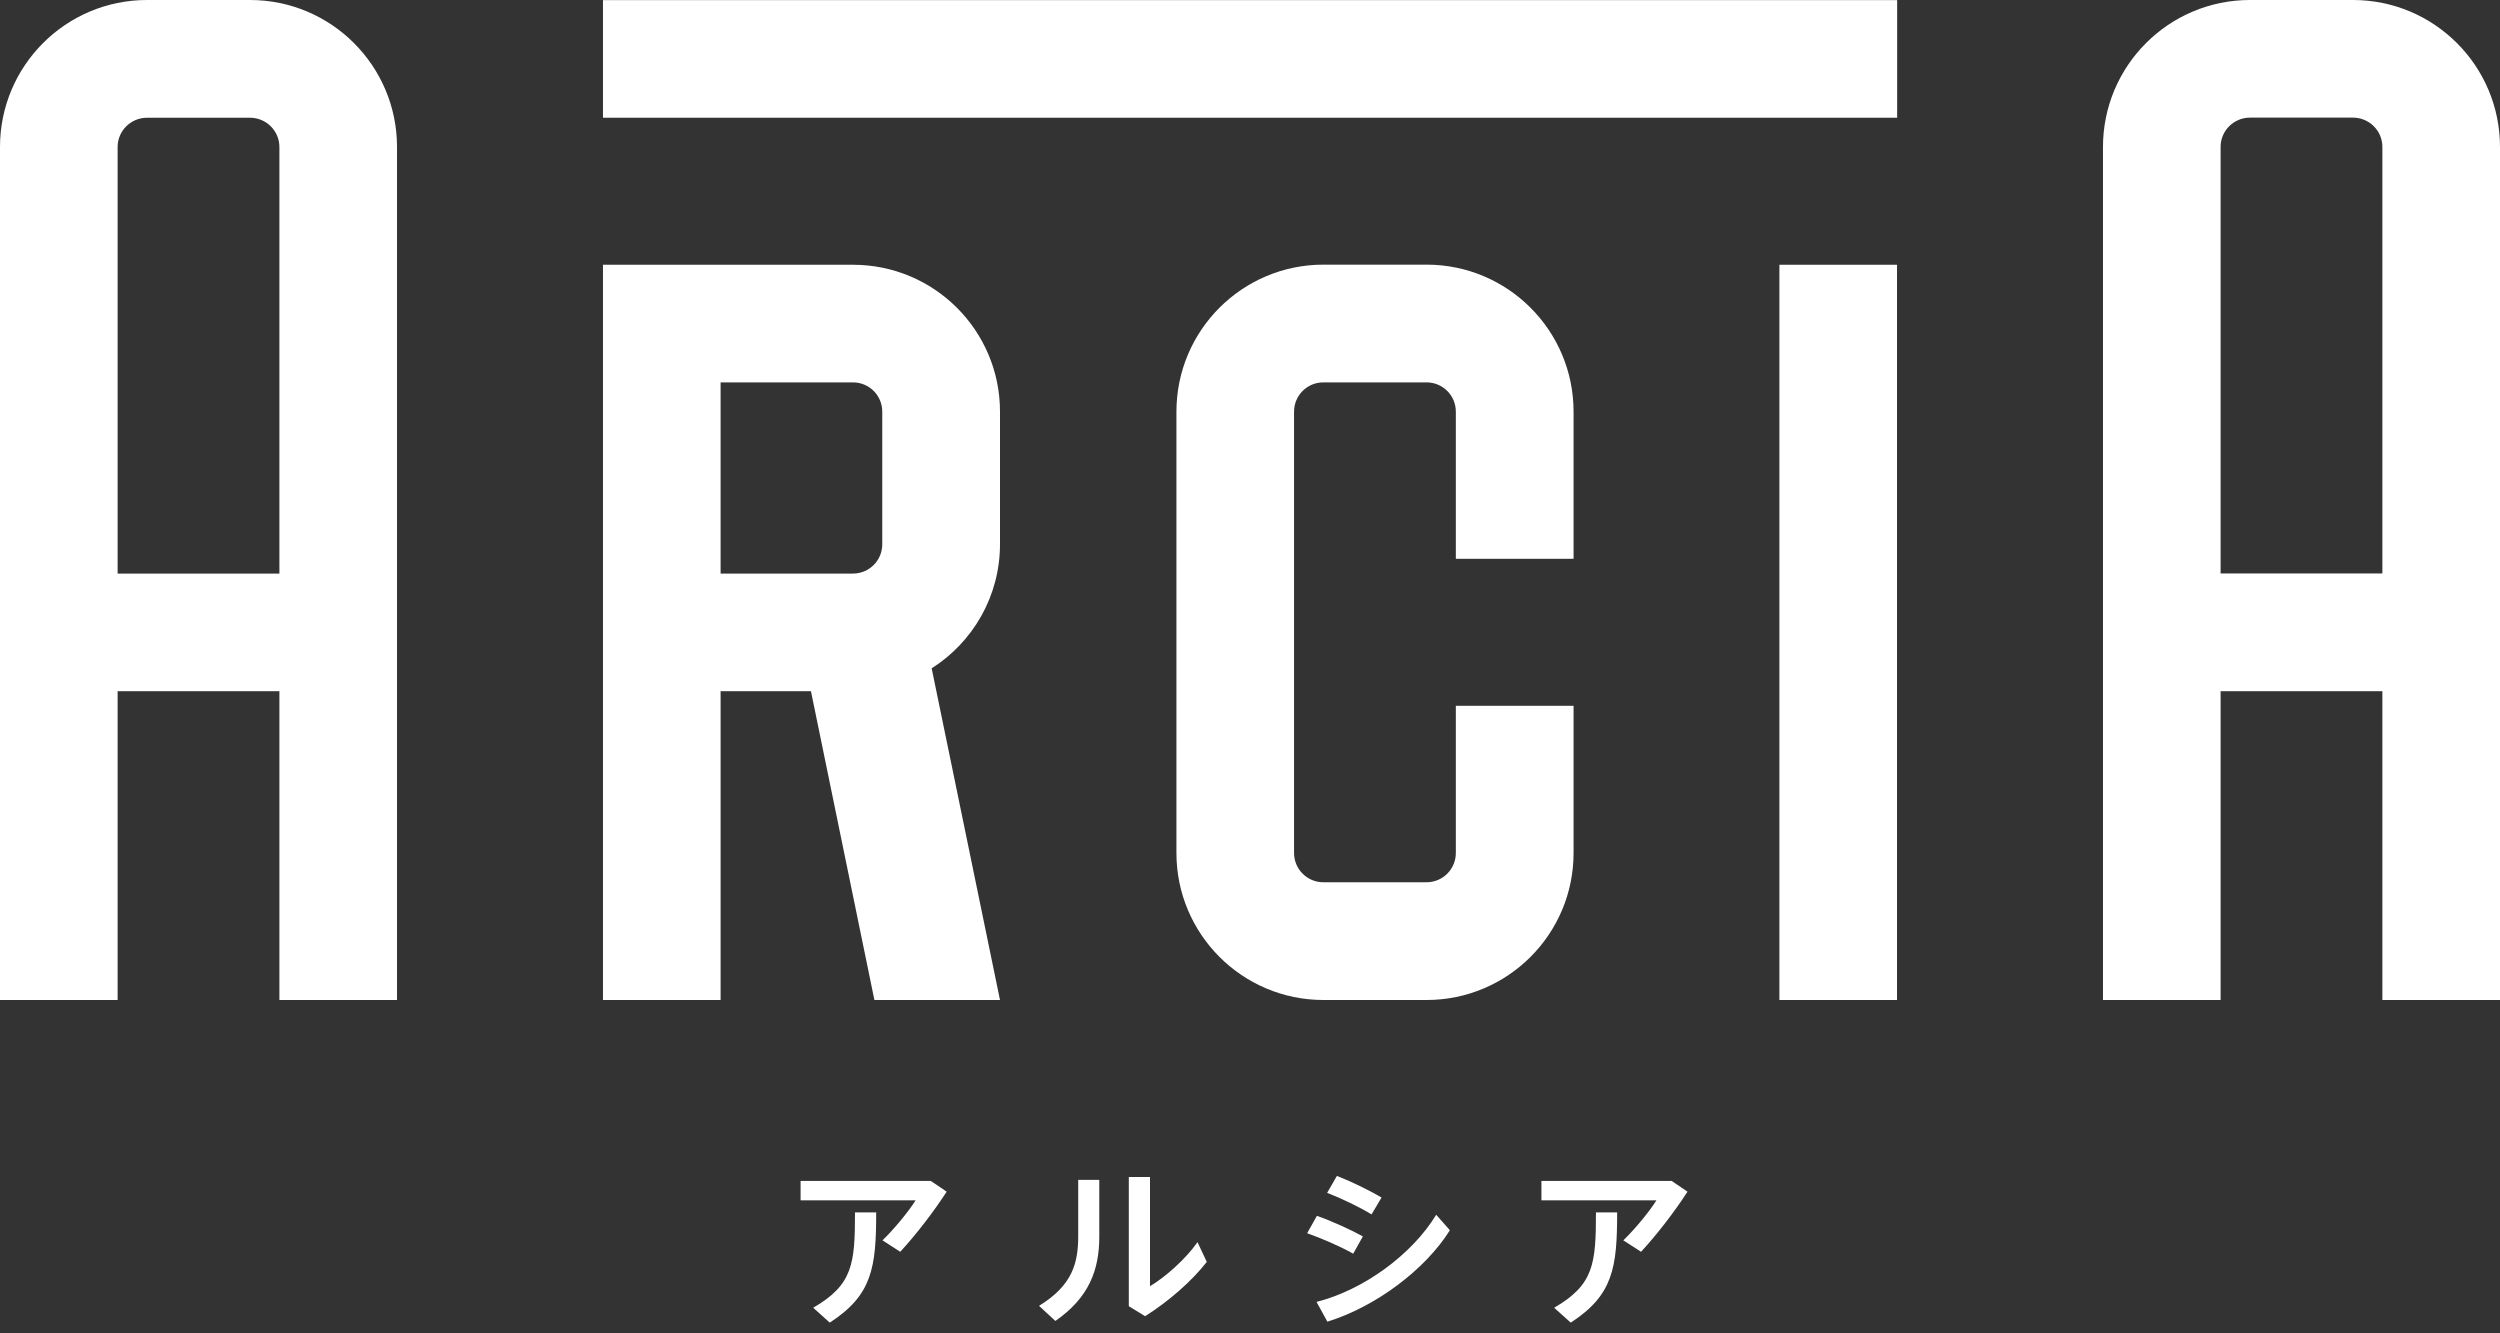
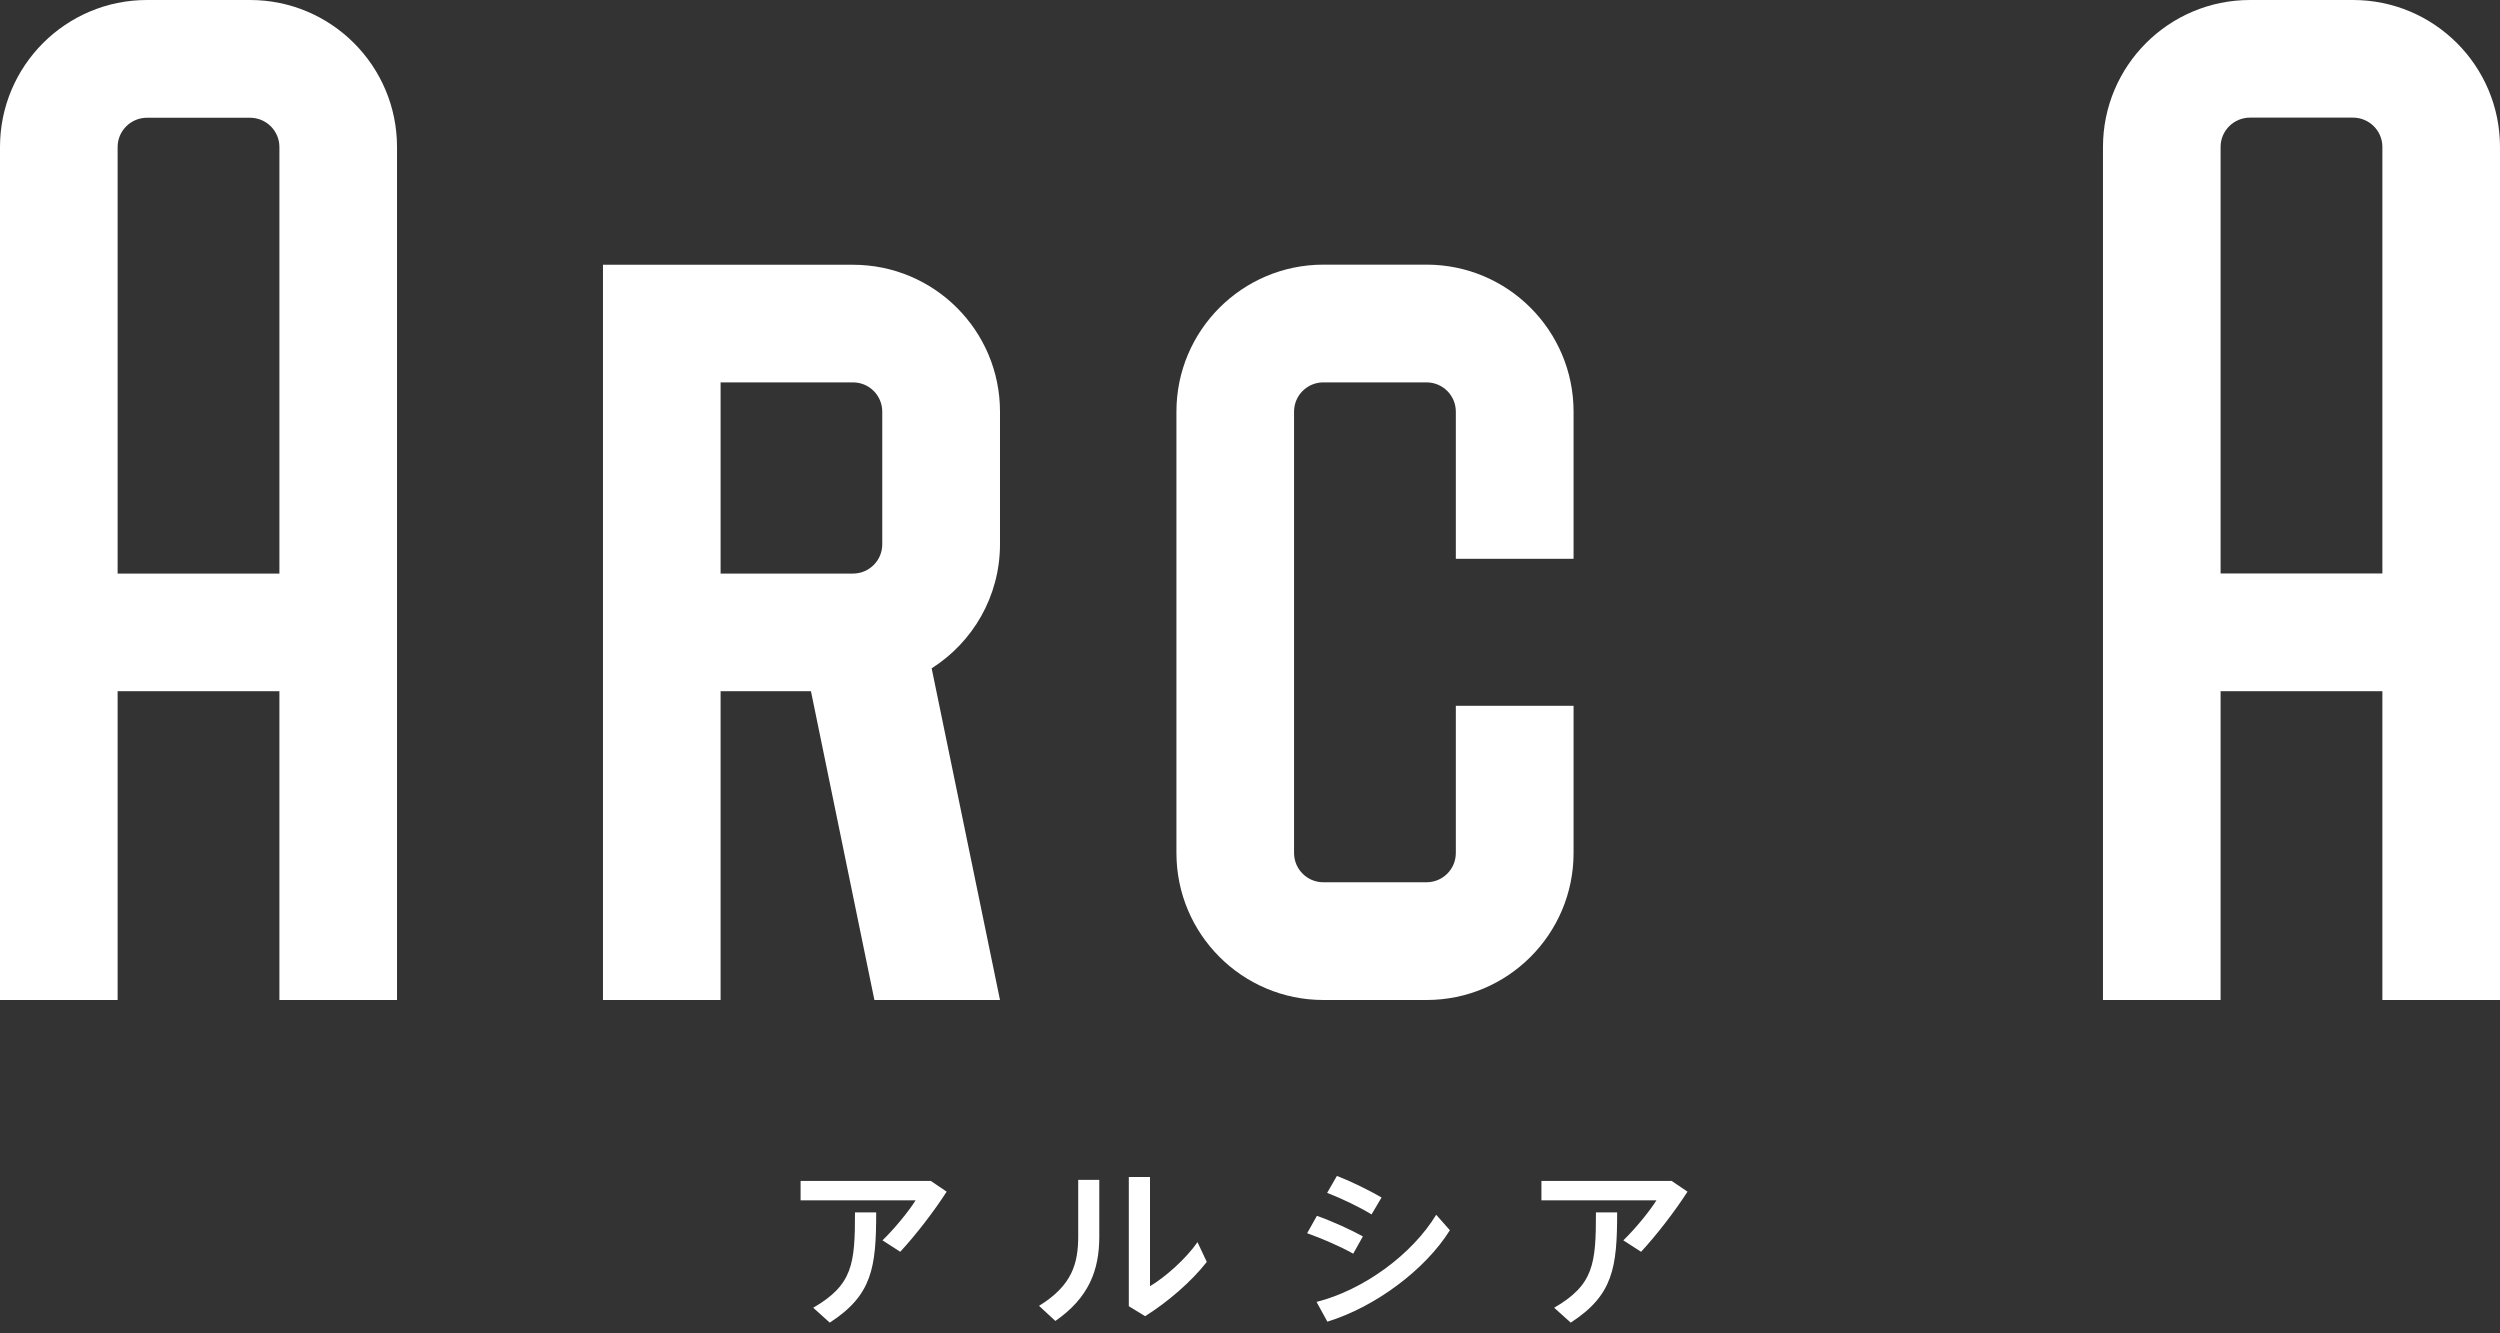
<svg xmlns="http://www.w3.org/2000/svg" enable-background="new 0 0 210 112" viewBox="0 0 210 112">
  <rect x="0" y="0" width="210" height="112" fill="#333333" stroke="none" />
  <g fill="#fff">
    <path d="m78.19 99.2 1.33.9c-1.05 1.63-2.55 3.59-3.9 5.05l-1.49-.96c1.02-.99 2.21-2.45 2.78-3.36h-9.66v-1.63zm-4.59 2.64c0 4.63-.33 6.95-3.9 9.26l-1.39-1.25c3.33-1.93 3.51-3.69 3.51-8.01z" />
    <path d="m92.34 99.11v4.78c0 2.79-.87 5.12-3.69 7.07l-1.37-1.27c2.81-1.73 3.29-3.59 3.29-5.87v-4.71zm4.26-.24v9.17c1.27-.75 3.02-2.3 3.99-3.7l.78 1.66c-1.3 1.67-3.3 3.38-5.18 4.56l-1.37-.84v-10.85z" />
    <path d="m114.48 103.86-.81 1.45c-1.06-.6-2.63-1.28-3.87-1.72l.82-1.46c1.28.45 2.94 1.21 3.86 1.73zm6.16-1.82 1.15 1.3c-2.08 3.33-6.27 6.44-10.29 7.68l-.91-1.66c3.95-1 8.03-3.99 10.05-7.32zm-4.59-1.45-.84 1.42c-1.03-.63-2.52-1.34-3.73-1.81l.82-1.42c1.32.51 2.83 1.27 3.75 1.81z" />
    <path d="m140.42 99.2 1.33.9c-1.05 1.63-2.55 3.59-3.9 5.05l-1.49-.96c1.02-.99 2.21-2.45 2.78-3.36h-9.66v-1.63zm-4.58 2.64c0 4.63-.33 6.95-3.9 9.26l-1.39-1.25c3.33-1.93 3.51-3.69 3.51-8.01z" />
    <path d="m21 0h-8.65c-6.82 0-12.35 5.53-12.35 12.35v71.65h9.88v-25.94h13.59v25.94h9.88v-71.65c0-6.82-5.53-12.35-12.35-12.35zm2.47 48.18h-13.59v-35.83c0-1.36 1.11-2.46 2.47-2.46h.01 8.64c1.36 0 2.47 1.1 2.47 2.46z" />
    <path d="m197.65 0h-8.65c-6.82 0-12.35 5.53-12.35 12.35v71.65h9.88v-25.94h13.59v25.94h9.88v-71.65c0-6.82-5.53-12.35-12.35-12.35zm2.47 48.17h-13.59v-35.83c0-1.36 1.11-2.46 2.47-2.46h.01 8.64c1.36 0 2.47 1.1 2.47 2.46z" />
-     <path d="m149.47 22.24h9.88v61.76h-9.88z" />
    <path d="m132.18 46.94v-12.36c0-6.82-5.53-12.35-12.35-12.35h-.01-8.65c-6.82 0-12.35 5.53-12.35 12.35v37.07c0 6.82 5.53 12.35 12.35 12.35h8.65.01c6.82 0 12.35-5.53 12.35-12.35v-12.36h-9.89v12.36c0 1.36-1.1 2.46-2.46 2.46h-.01-8.65-.01c-1.36 0-2.46-1.1-2.46-2.46v-37.07c0-1.36 1.1-2.46 2.46-2.46h.01 8.65.01c1.36 0 2.46 1.1 2.46 2.46v12.36z" />
-     <path d="m50.65.01h108.71v9.88h-108.71z" />
    <path d="m71.65 22.24h-21v61.76h9.88v-25.94h7.59l5.33 25.94h10.55l-5.74-27.86c3.45-2.19 5.74-6.04 5.74-10.43v-11.13c0-6.82-5.53-12.34-12.35-12.34zm2.46 23.48c0 1.36-1.1 2.46-2.46 2.46h-.01-11.11v-16.06h11.11.01c1.36 0 2.46 1.1 2.46 2.46z" />
  </g>
</svg>